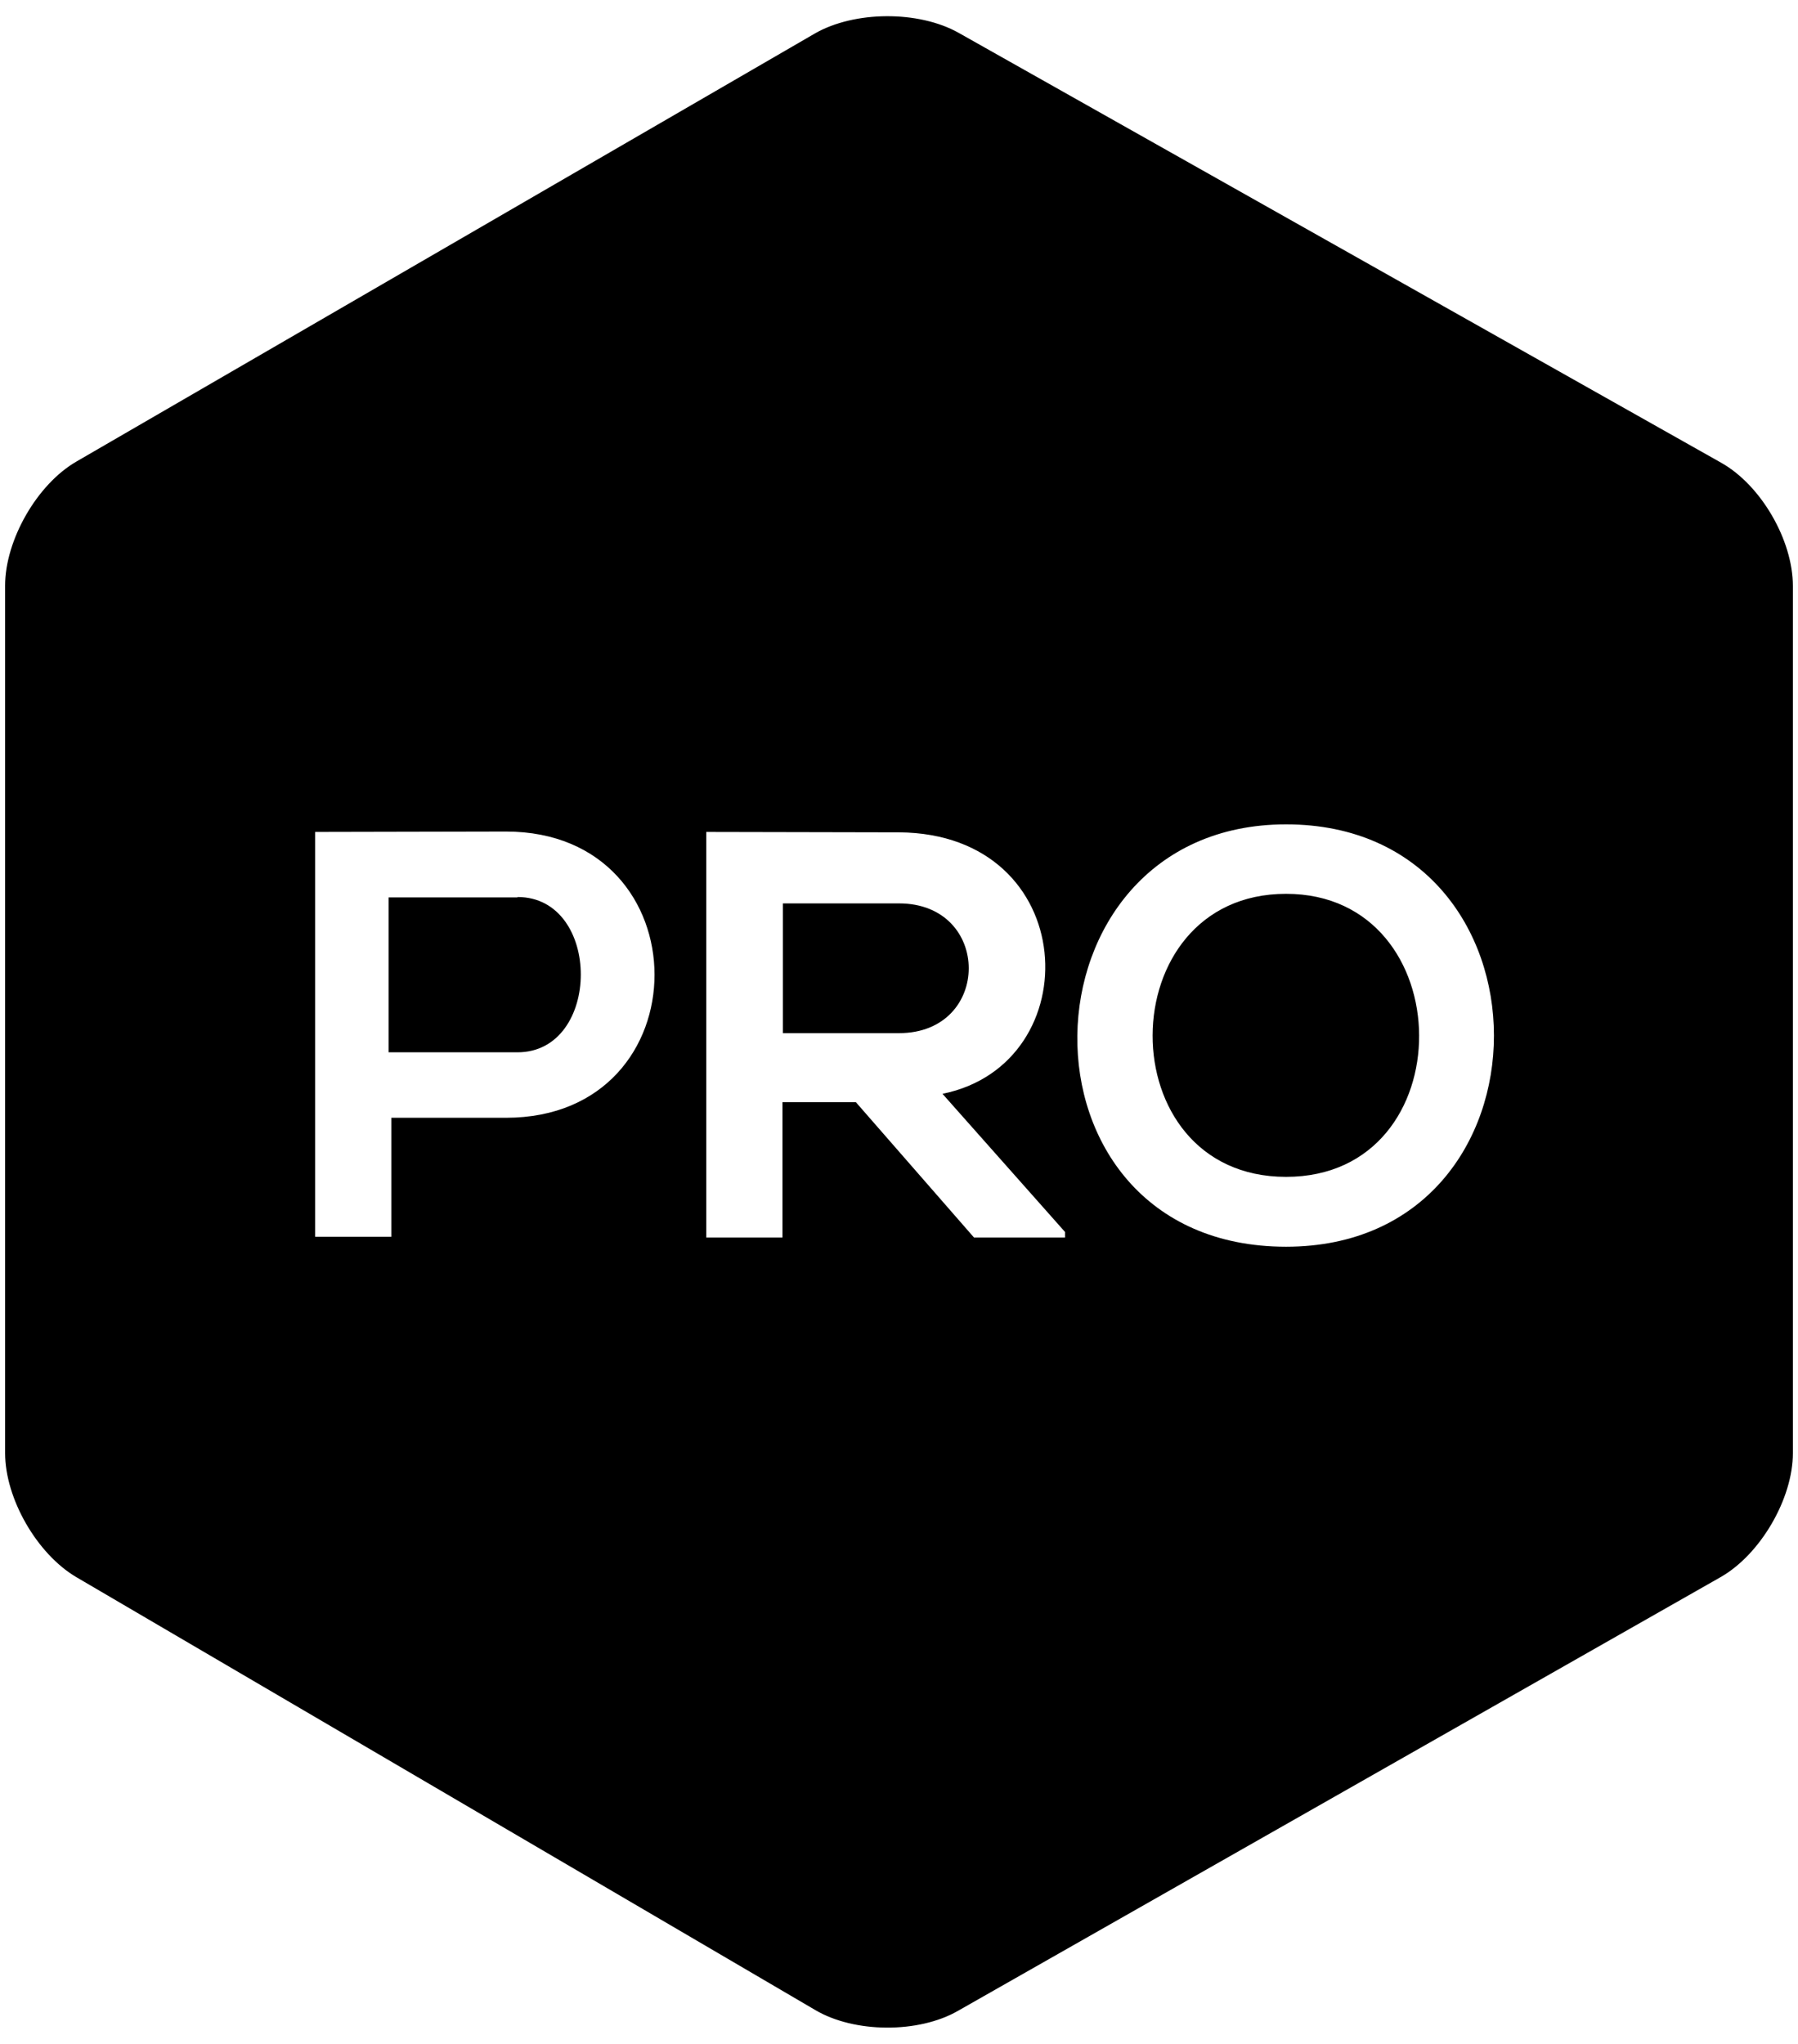
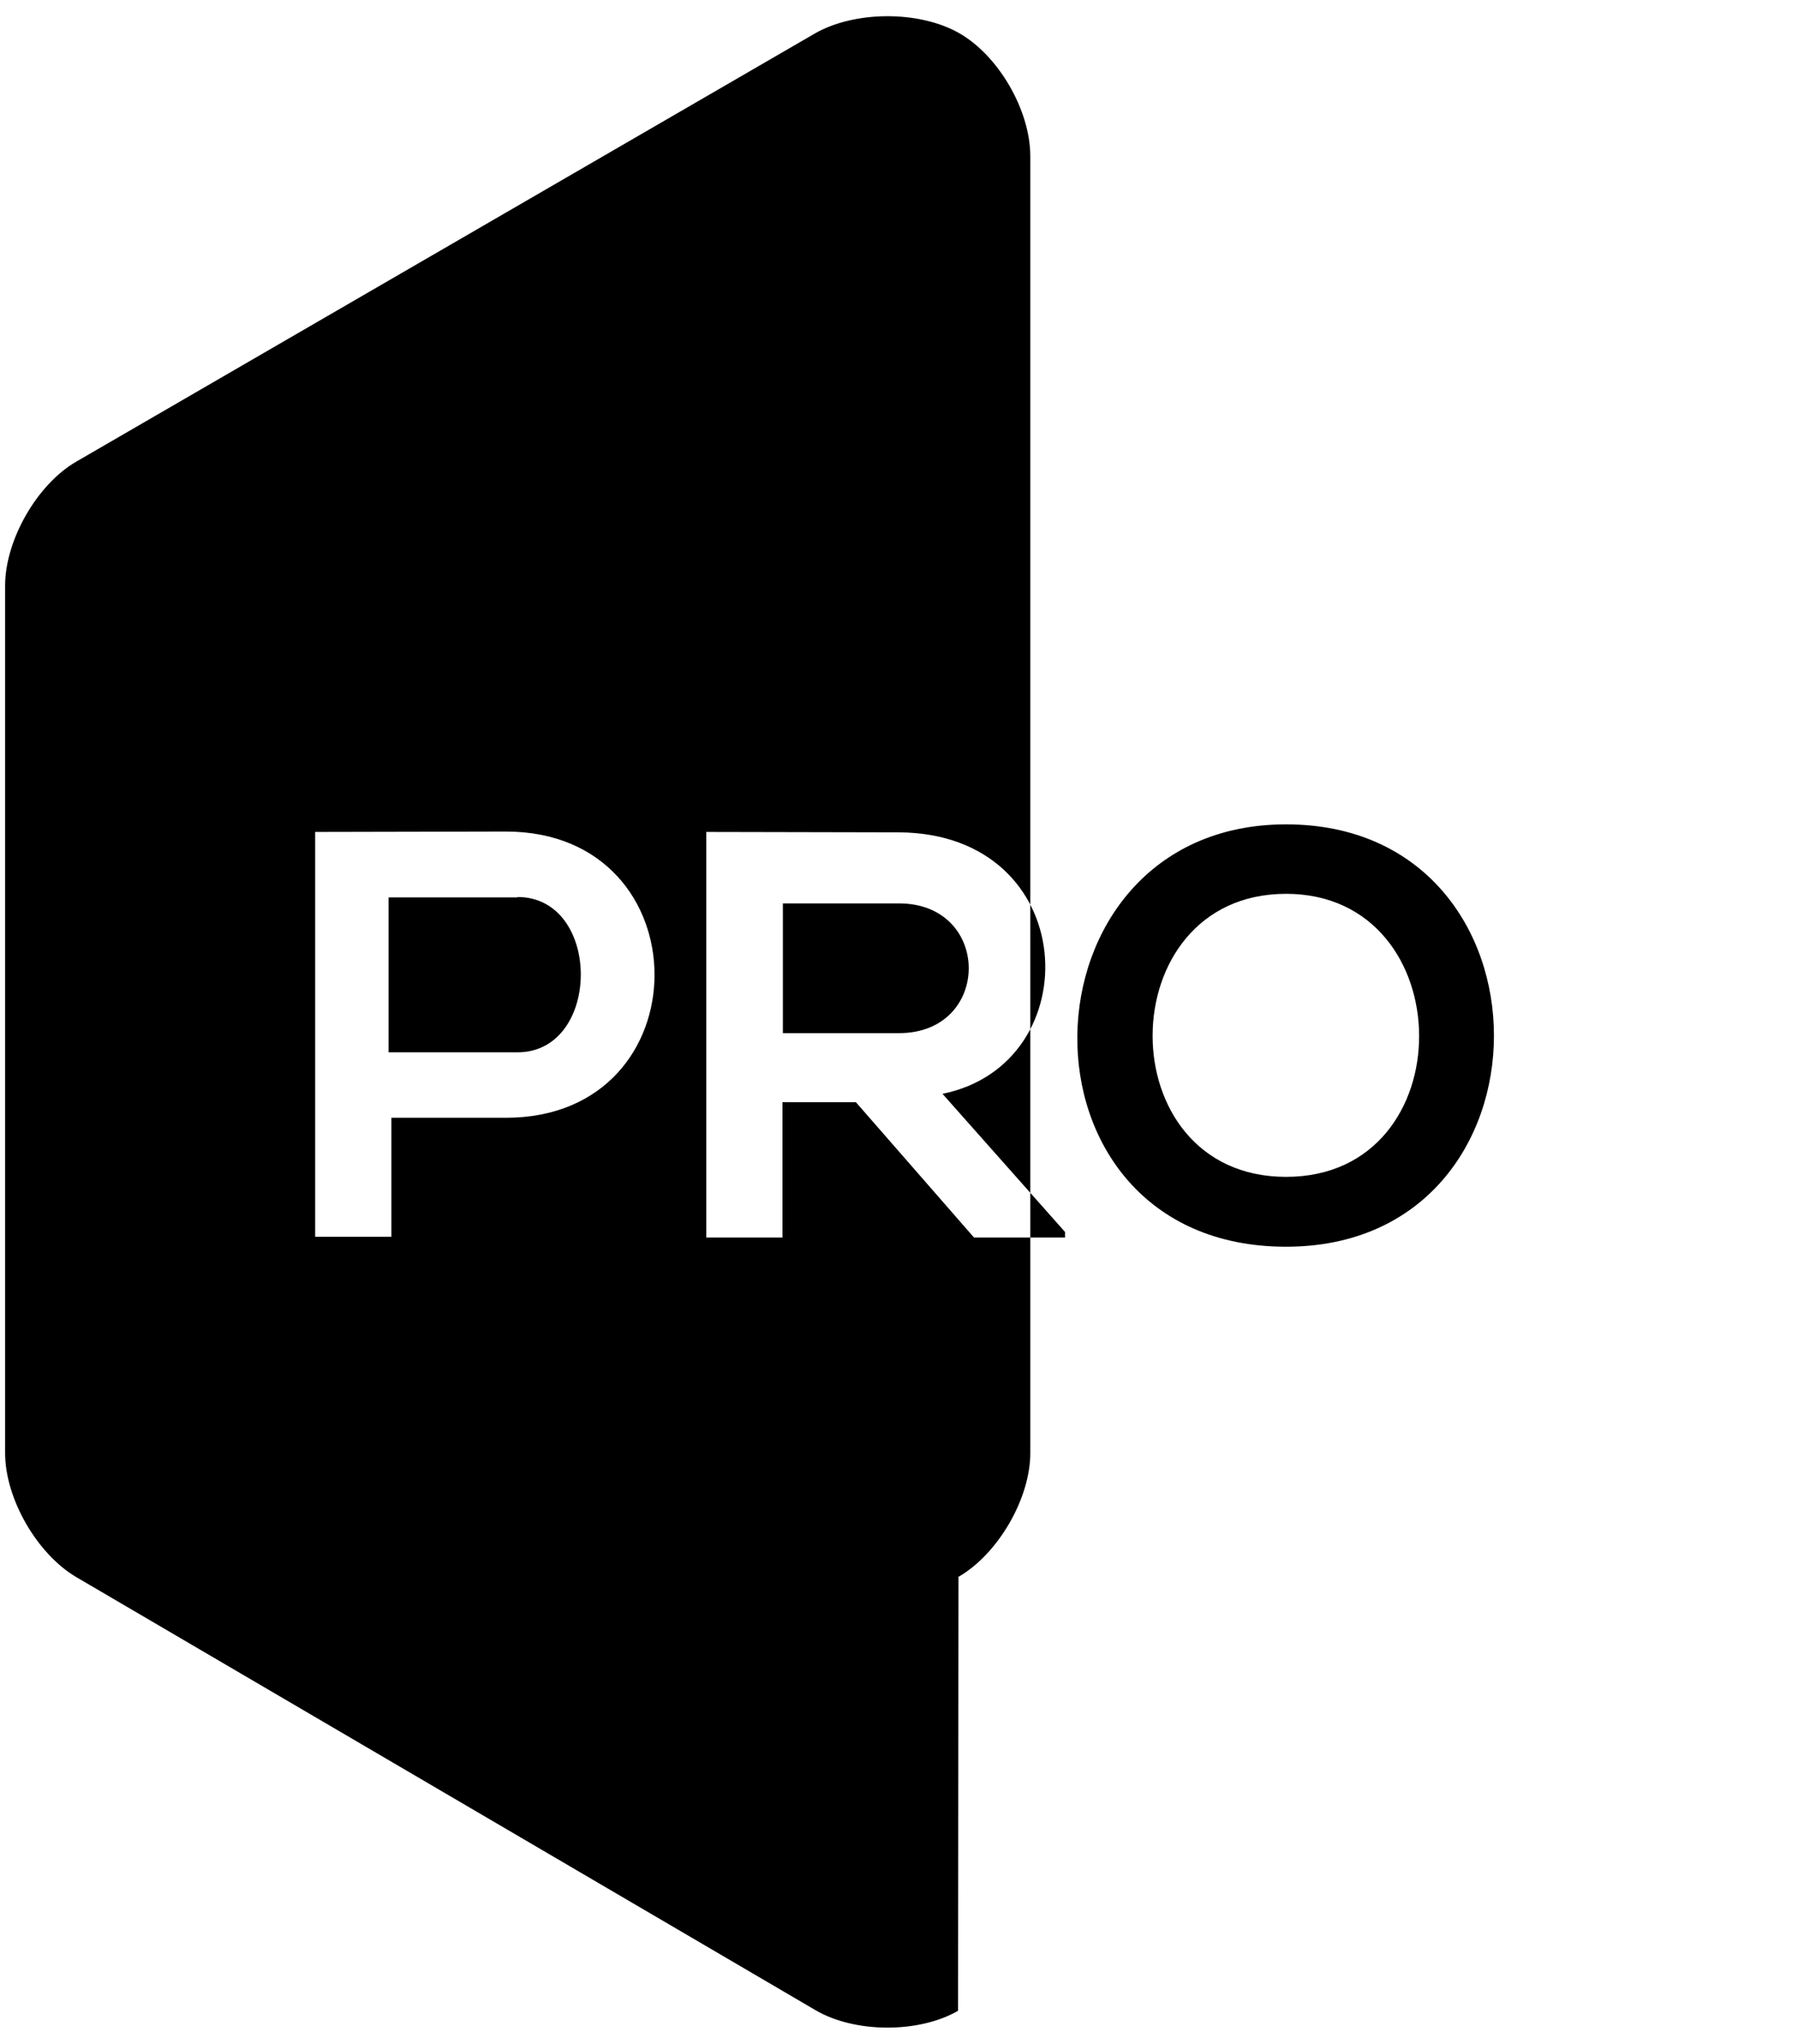
<svg xmlns="http://www.w3.org/2000/svg" width="0.88em" height="1em" viewBox="0 0 448 512">
-   <path fill="currentColor" d="M202.9 8.4c9.9-5.7 26-5.8 36-.2L430 115.9c10 5.6 18 19.4 18 30.9V364c0 11.4-8.1 25.3-18 31L238.8 503.7c-9.9 5.7-26 5.6-35.8-.2L17.9 395.1C8 389.3 0 375.4 0 364V146.7c0-11.4 8-25.4 17.9-31.1zm-77.4 199.9c-15.9 0-31.9.1-47.8.1v101.4h19.1V280h28.7c49.7 0 49.6-71.7 0-71.7m140.1 100.3L234.9 274c37-7.5 34.8-65.2-10.9-65.5c-16.1 0-32.2-.1-48.3-.1V310h19.1v-33.9h18.4l29.6 33.9h22.8v-1.3zM224 226.3c23.3 0 23.3 32.5 0 32.5h-29.1v-32.5zm-95.6-1.6c21.2 0 21.1 38.9 0 38.9H96.1v-38.8h32.3zM321 206.5c-68.5 0-71 105.8 0 105.8c69.5 0 69.4-105.8 0-105.8m0 17.4c44.1 0 44.8 70.9 0 70.9s-44.4-70.9 0-70.9" />
+   <path fill="currentColor" d="M202.9 8.4c9.9-5.7 26-5.8 36-.2c10 5.6 18 19.4 18 30.9V364c0 11.4-8.1 25.3-18 31L238.8 503.7c-9.9 5.7-26 5.6-35.8-.2L17.9 395.1C8 389.3 0 375.4 0 364V146.7c0-11.4 8-25.4 17.9-31.1zm-77.4 199.9c-15.9 0-31.9.1-47.8.1v101.4h19.1V280h28.7c49.7 0 49.6-71.7 0-71.7m140.1 100.3L234.9 274c37-7.5 34.8-65.2-10.9-65.5c-16.1 0-32.2-.1-48.3-.1V310h19.1v-33.9h18.4l29.6 33.9h22.8v-1.3zM224 226.3c23.3 0 23.3 32.5 0 32.5h-29.1v-32.5zm-95.6-1.6c21.2 0 21.1 38.9 0 38.9H96.1v-38.8h32.3zM321 206.5c-68.5 0-71 105.8 0 105.8c69.5 0 69.4-105.8 0-105.8m0 17.4c44.1 0 44.8 70.9 0 70.9s-44.4-70.9 0-70.9" />
</svg>